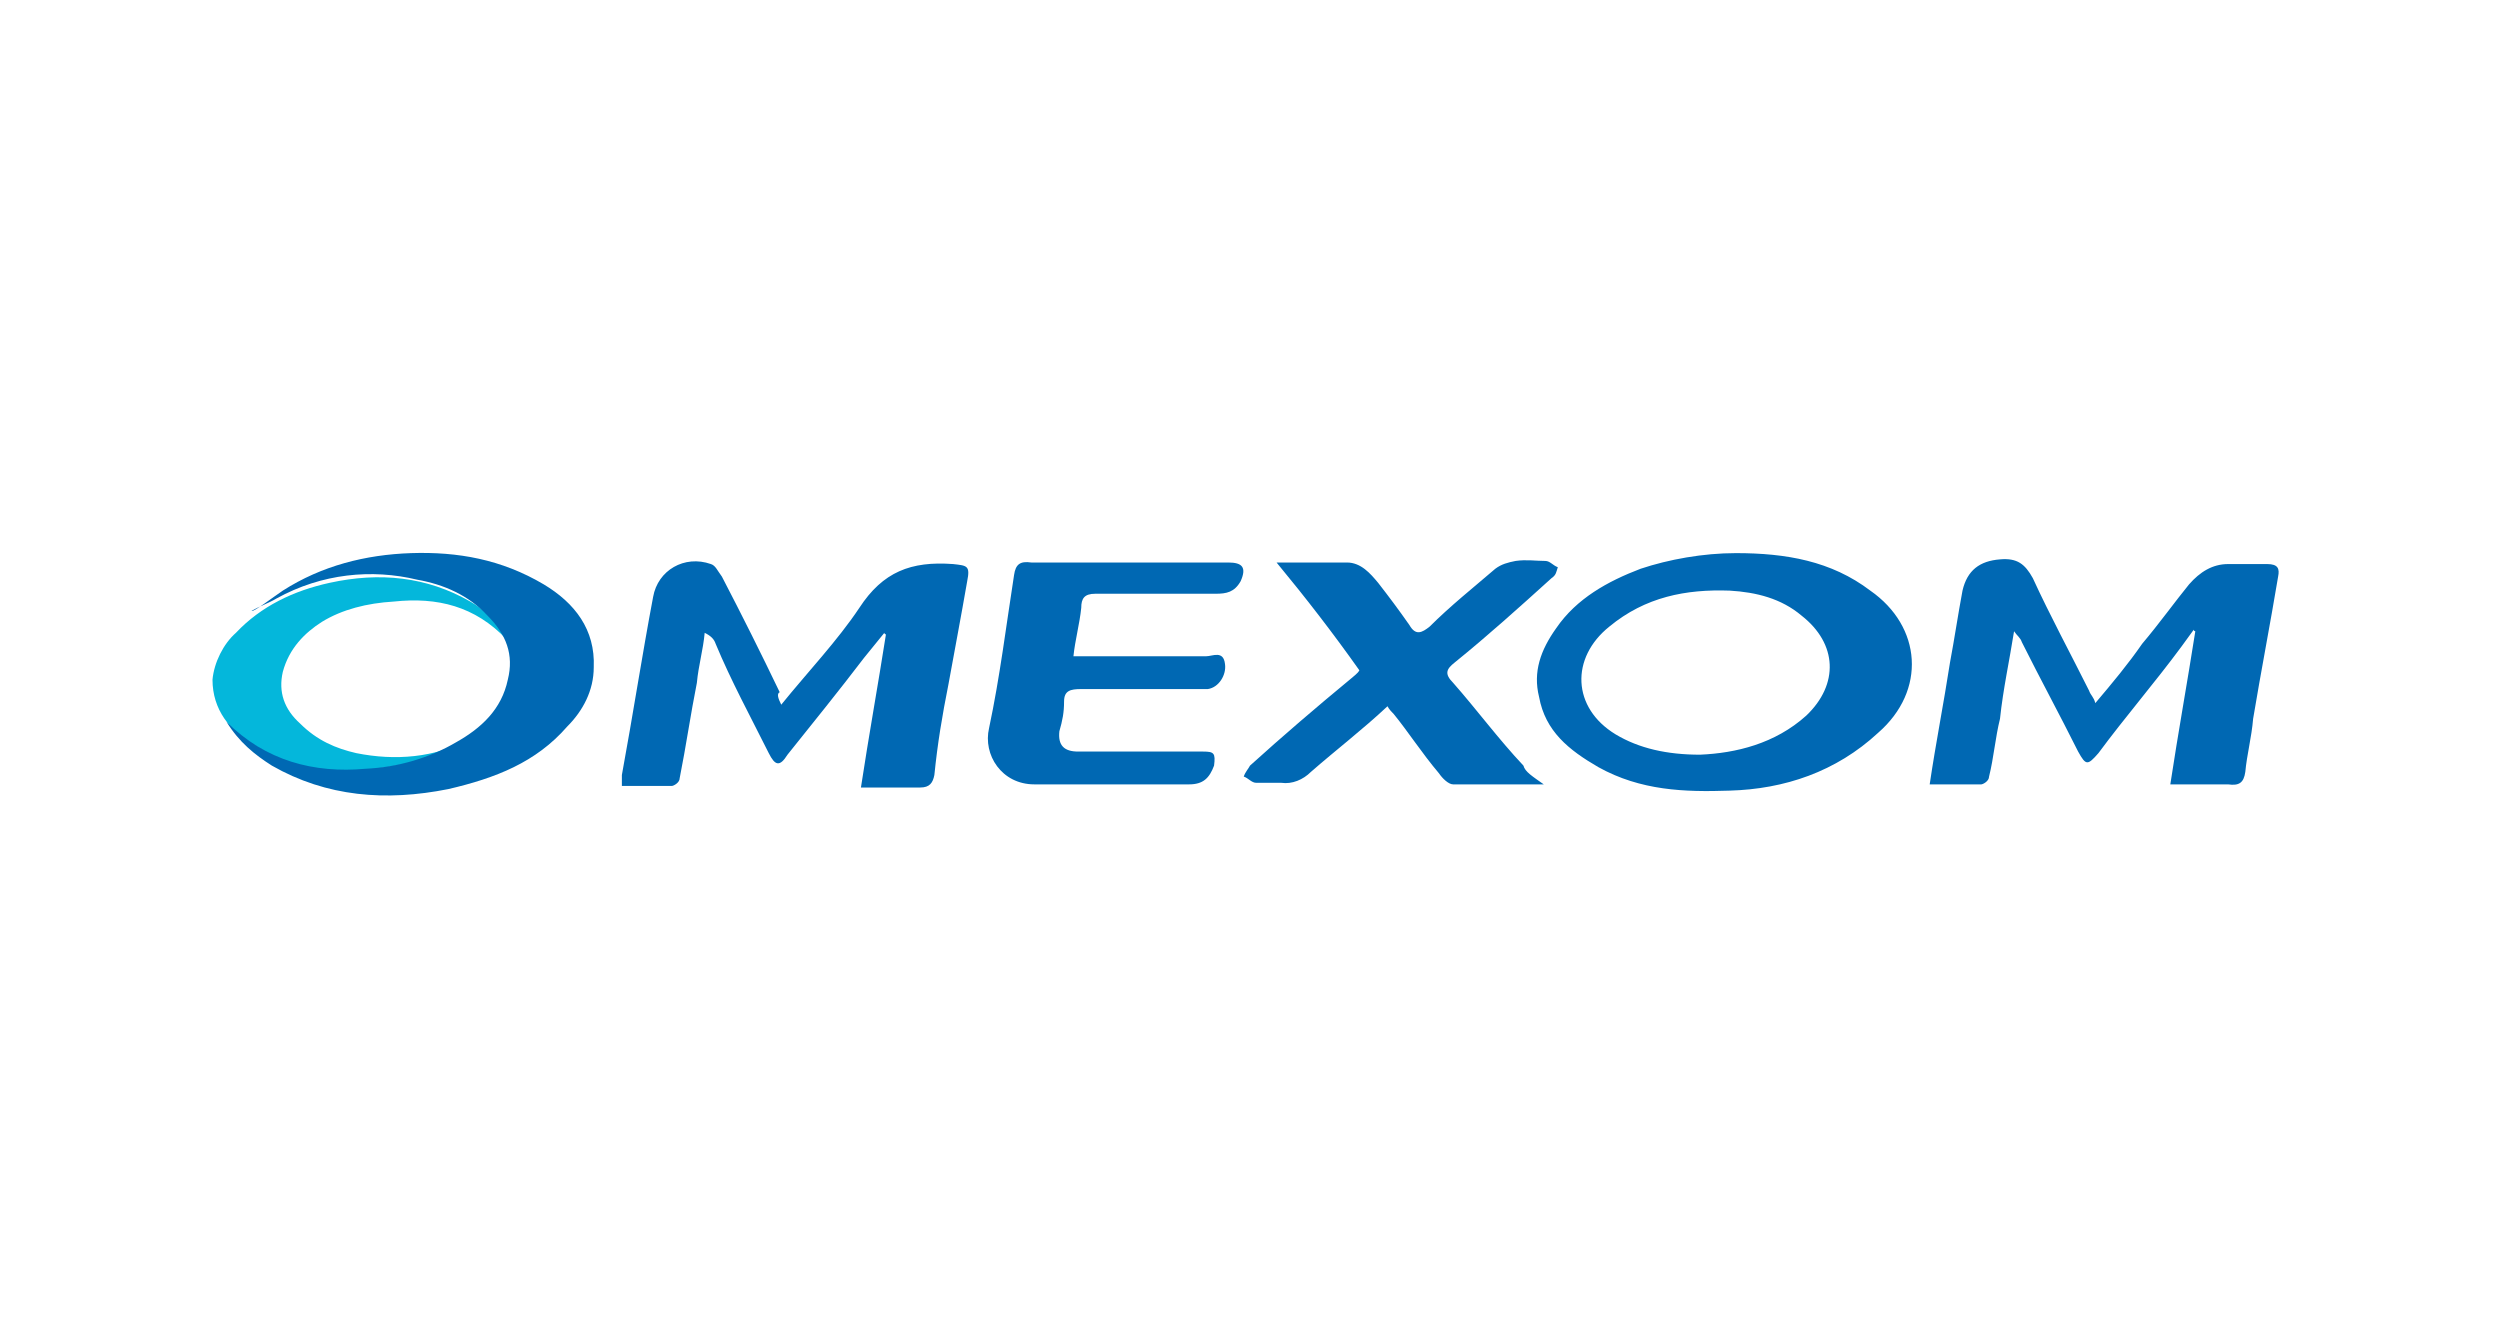
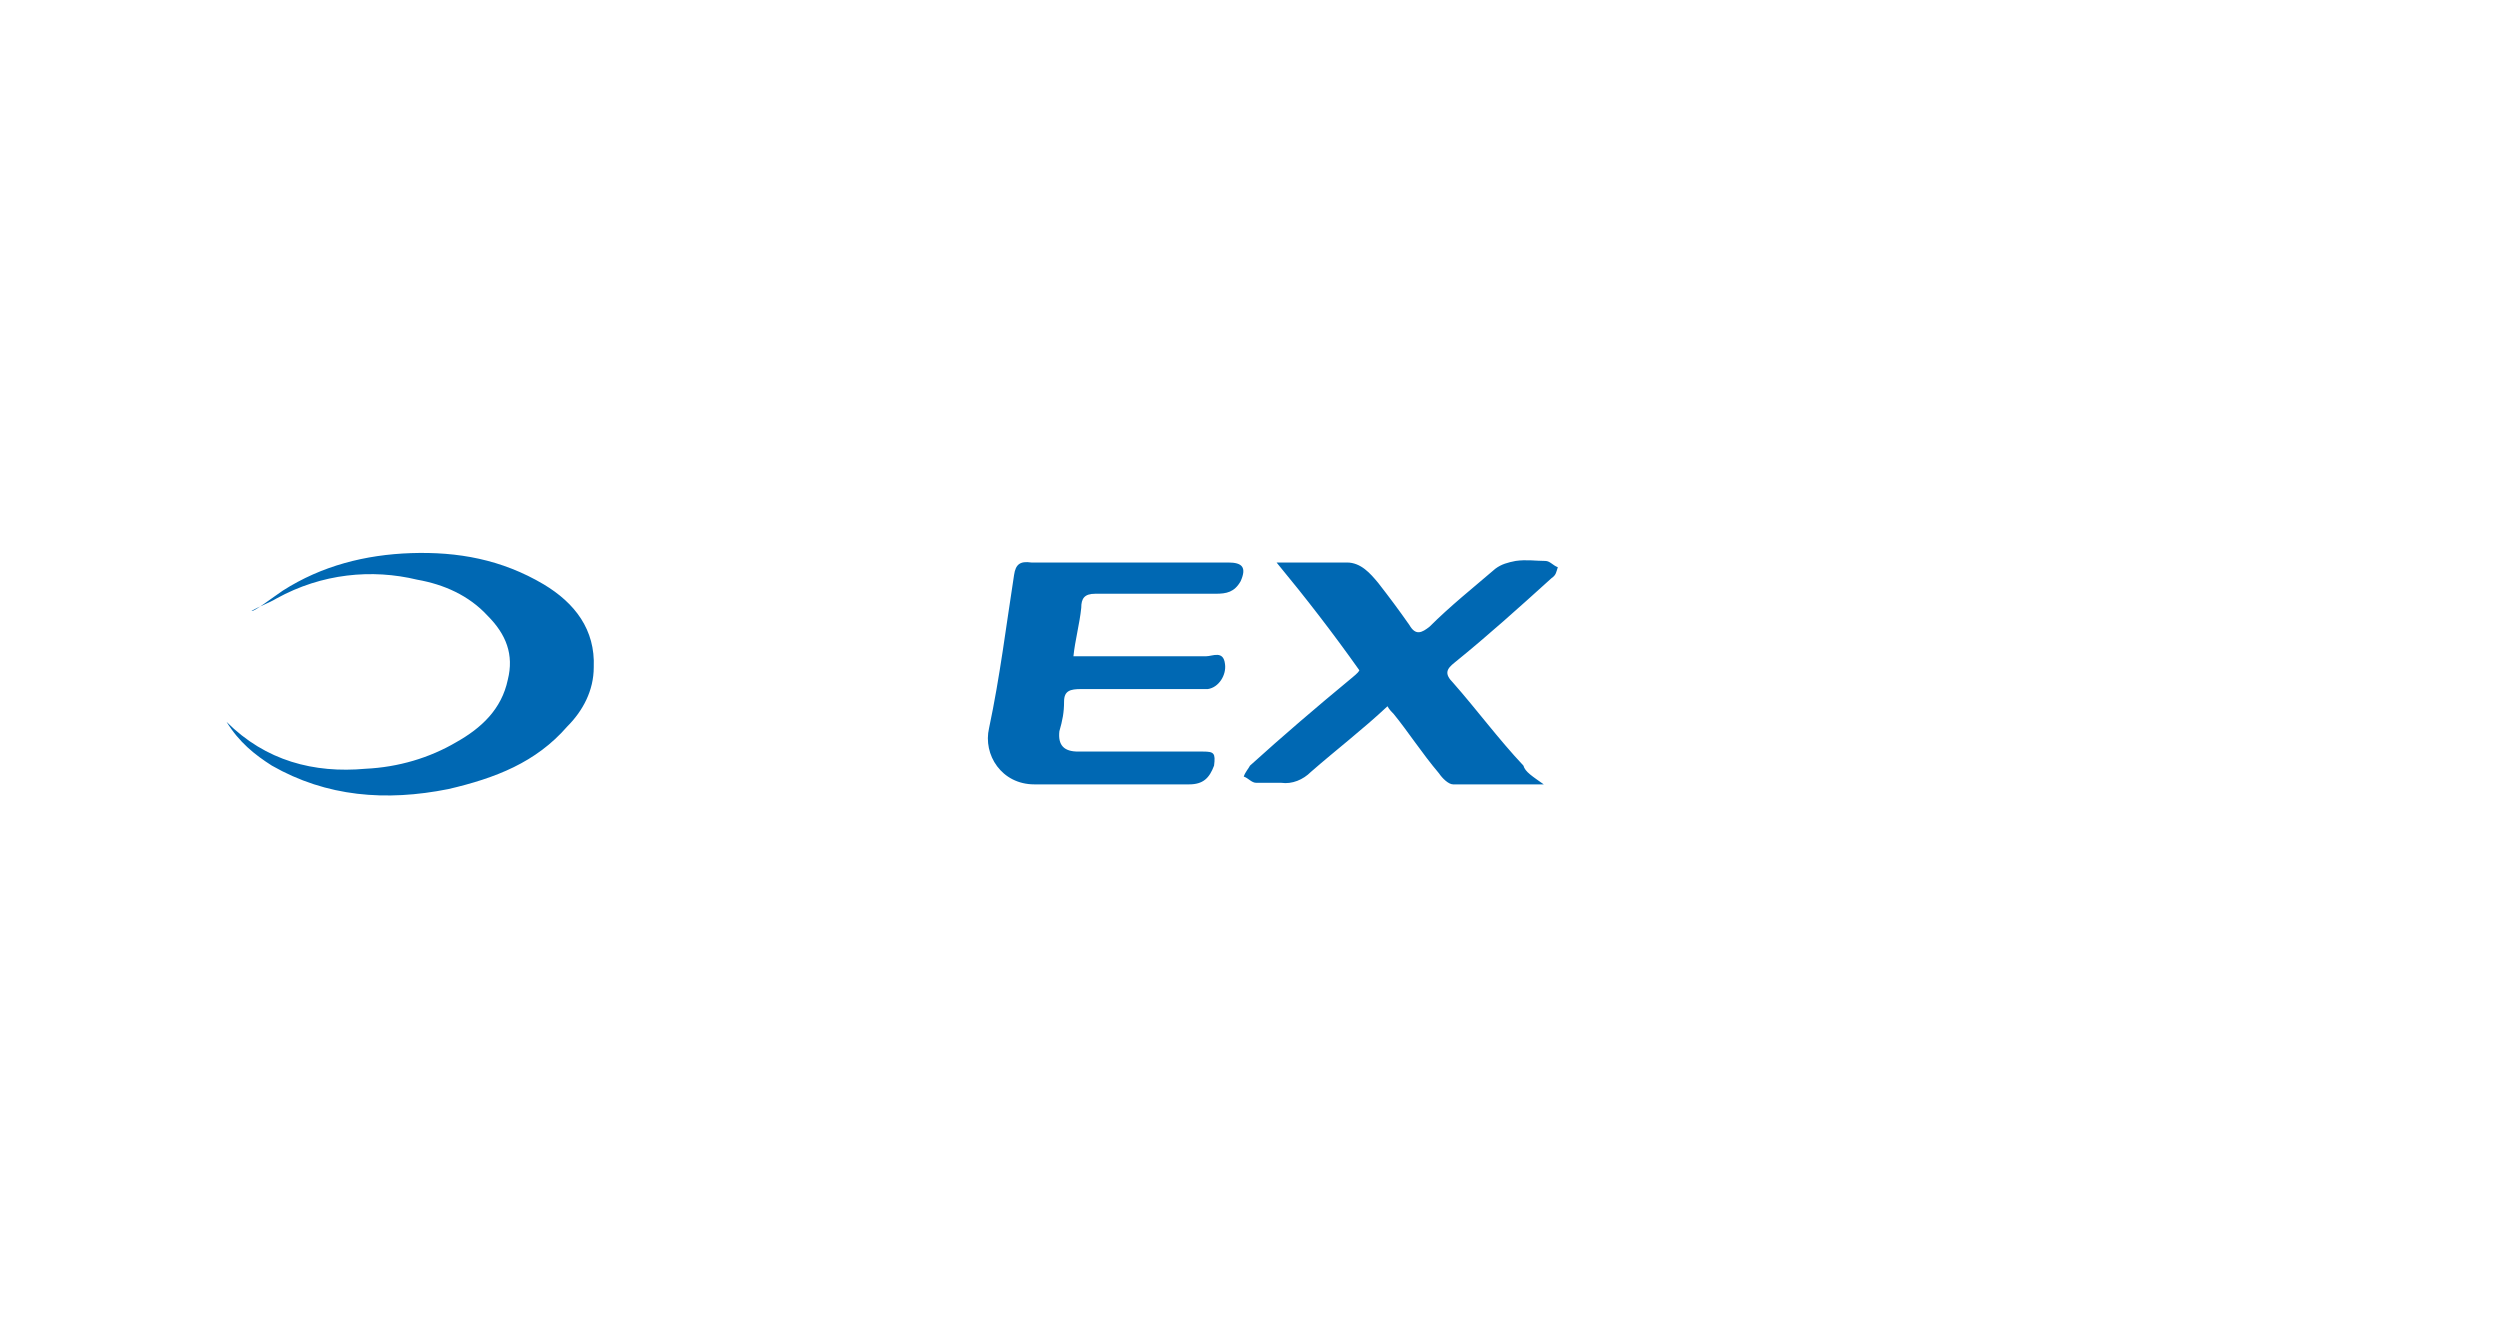
<svg xmlns="http://www.w3.org/2000/svg" xml:space="preserve" id="Layer_1" x="0" y="0" style="enable-background:new 0 0 160 86" version="1.1" viewBox="0 0 160 86">
  <style type="text/css">.st0{fill:#0068b3}.st1{fill:#04b7db}</style>
  <g>
-     <path d="M50 45.1c1.7-2.1 3.6-4.1 5-6.2 1.5-2.3 3.3-3 6-2.8.9.1 1.1.1.9 1.1-.4 2.3-.8 4.4-1.2 6.6-.4 2-.7 3.8-.9 5.8-.1.5-.3.8-.9.8h-3.8c.5-3.3 1.1-6.6 1.6-9.8 0 0-.1 0-.1-.1-.4.5-.9 1.1-1.3 1.6-1.6 2.1-3.3 4.2-4.9 6.2-.5.8-.8.7-1.2-.1-1.2-2.4-2.4-4.6-3.4-7-.1-.3-.3-.5-.7-.7-.1 1.1-.4 2.1-.5 3.2-.4 2-.7 4.1-1.1 6.1 0 .3-.4.5-.5.5h-3.2v-.7c.7-3.8 1.3-7.7 2-11.4.3-1.7 2-2.7 3.7-2.1.3.1.4.4.7.8 1.3 2.5 2.5 4.9 3.7 7.4-.2.1-.1.4.1.8zM123.5 50.2c.4-2.7.9-5.2 1.3-7.8.3-1.6.5-3 .8-4.6.3-1.3 1.1-1.9 2.4-2 1.1-.1 1.6.3 2.1 1.2 1.1 2.4 2.4 4.8 3.6 7.2.1.3.3.4.4.8 1.1-1.3 2.1-2.5 3-3.8 1.1-1.3 2.1-2.7 3-3.8.7-.8 1.5-1.3 2.5-1.3h2.5c.7 0 .8.3.7.8-.5 3-1.1 6.1-1.6 9.1-.1 1.2-.4 2.3-.5 3.4-.1.7-.4.9-1.1.8h-3.7c.5-3.3 1.1-6.6 1.6-9.8 0 0-.1 0-.1-.1-.3.4-.5.7-.8 1.1-1.7 2.3-3.6 4.5-5.3 6.8-.7.8-.8.8-1.3-.1-1.2-2.4-2.4-4.6-3.6-7-.1-.3-.3-.4-.5-.7-.3 1.9-.7 3.7-.9 5.6-.3 1.2-.4 2.5-.7 3.7 0 .3-.4.5-.5.5h-3.3zM111.1 35.4c3.2 0 6.1.5 8.6 2.4 3.3 2.3 3.6 6.4.5 9.1-2.7 2.5-6 3.6-9.5 3.7-2.9.1-5.7 0-8.4-1.5-1.9-1.1-3.4-2.3-3.8-4.5-.4-1.6.1-3 1.1-4.4 1.3-1.9 3.3-3 5.4-3.8 1.8-.6 4-1 6.1-1zm-2.3 12.9c2.3-.1 4.8-.7 6.8-2.5 2.1-2 2-4.6-.3-6.4-1.3-1.1-2.9-1.5-4.6-1.6-2.8-.1-5.4.4-7.7 2.3-2.5 2-2.4 5.2.4 6.9 1.5.9 3.3 1.3 5.4 1.3z" class="st0" />
    <path d="M98.8 50.2H93c-.3 0-.7-.4-.9-.7-1.1-1.3-2-2.7-2.9-3.8-.1-.1-.3-.3-.4-.5-1.6 1.5-3.3 2.8-4.9 4.2-.5.5-1.2.8-1.9.7h-1.6c-.3 0-.5-.3-.8-.4.1-.3.3-.5.4-.7 2.1-1.9 4.2-3.7 6.5-5.6.1-.1.4-.3.5-.5-1.7-2.4-3.4-4.6-5.3-6.9h4.5c.9 0 1.5.7 2 1.3.7.9 1.3 1.7 2 2.7.4.7.8.5 1.3.1 1.3-1.3 2.8-2.5 4.2-3.7.4-.3.8-.4 1.3-.5.7-.1 1.3 0 1.9 0 .3 0 .5.3.8.4-.1.3-.1.5-.4.7-2.1 1.9-4.1 3.7-6.2 5.4-.5.4-.7.7-.1 1.3 1.5 1.7 2.9 3.6 4.5 5.3.1.4.6.7 1.3 1.2zM68.7 42h8.5c.4 0 1.1-.4 1.2.5.1.7-.4 1.5-1.1 1.6h-8.1c-.7 0-1.1.1-1.1.8 0 .7-.1 1.2-.3 1.9-.1.9.3 1.3 1.2 1.3h8c.7 0 .8.1.7.9-.3.8-.7 1.2-1.6 1.2h-9.9c-2.1 0-3.3-1.9-2.9-3.6.7-3.3 1.1-6.6 1.6-9.8.1-.7.4-.9 1.1-.8h12.6c.9 0 1.2.3.8 1.2-.4.7-.9.8-1.6.8h-7.7c-.7 0-.9.3-.9.9-.1 1-.4 2.1-.5 3.1z" class="st0" />
-     <path d="M31.3 46.3c-.5.4-1.1.8-1.6 1.1-2 1.2-4.2 1.7-6.6 1.9-2.7.1-4.8-.3-6.8-1.6-1.6-.9-2.7-2.3-2.7-4.2.1-1.1.7-2.3 1.5-3 1.6-1.7 3.7-2.7 6-3.2 3.2-.7 6.2-.4 9 1.2.9.5 1.7 1.3 2.3 2.4-2-2.1-4.4-2.7-7.2-2.4-1.7.1-3.3.5-4.6 1.3-1.1.7-2.1 1.7-2.5 3.2-.3 1.3.1 2.4 1.1 3.3 1.1 1.1 2.3 1.6 3.6 1.9 2.5.5 5 .3 7.3-.9.4-.6.8-.9 1.2-1z" class="st1" />
+     <path d="M31.3 46.3z" class="st1" />
    <path d="M18.1 37.8c2.5-1.6 5.3-2.3 8.2-2.4 3-.1 5.8.4 8.5 2 2 1.2 3.3 2.9 3.2 5.3 0 1.5-.7 2.8-1.7 3.8-2 2.3-4.6 3.3-7.6 4-4 .8-7.8.5-11.3-1.5-1.1-.7-2.1-1.5-2.9-2.8 2.5 2.5 5.6 3.3 8.9 3 2.1-.1 4.1-.7 5.8-1.7 1.6-.9 2.9-2.1 3.3-4 .4-1.6-.1-2.9-1.3-4.1-1.2-1.3-2.8-2-4.5-2.3-2.9-.7-6.1-.4-9 1.2-.5.3-1.1.5-1.6.8.1.1 1.4-.9 2-1.3z" class="st0" />
  </g>
</svg>